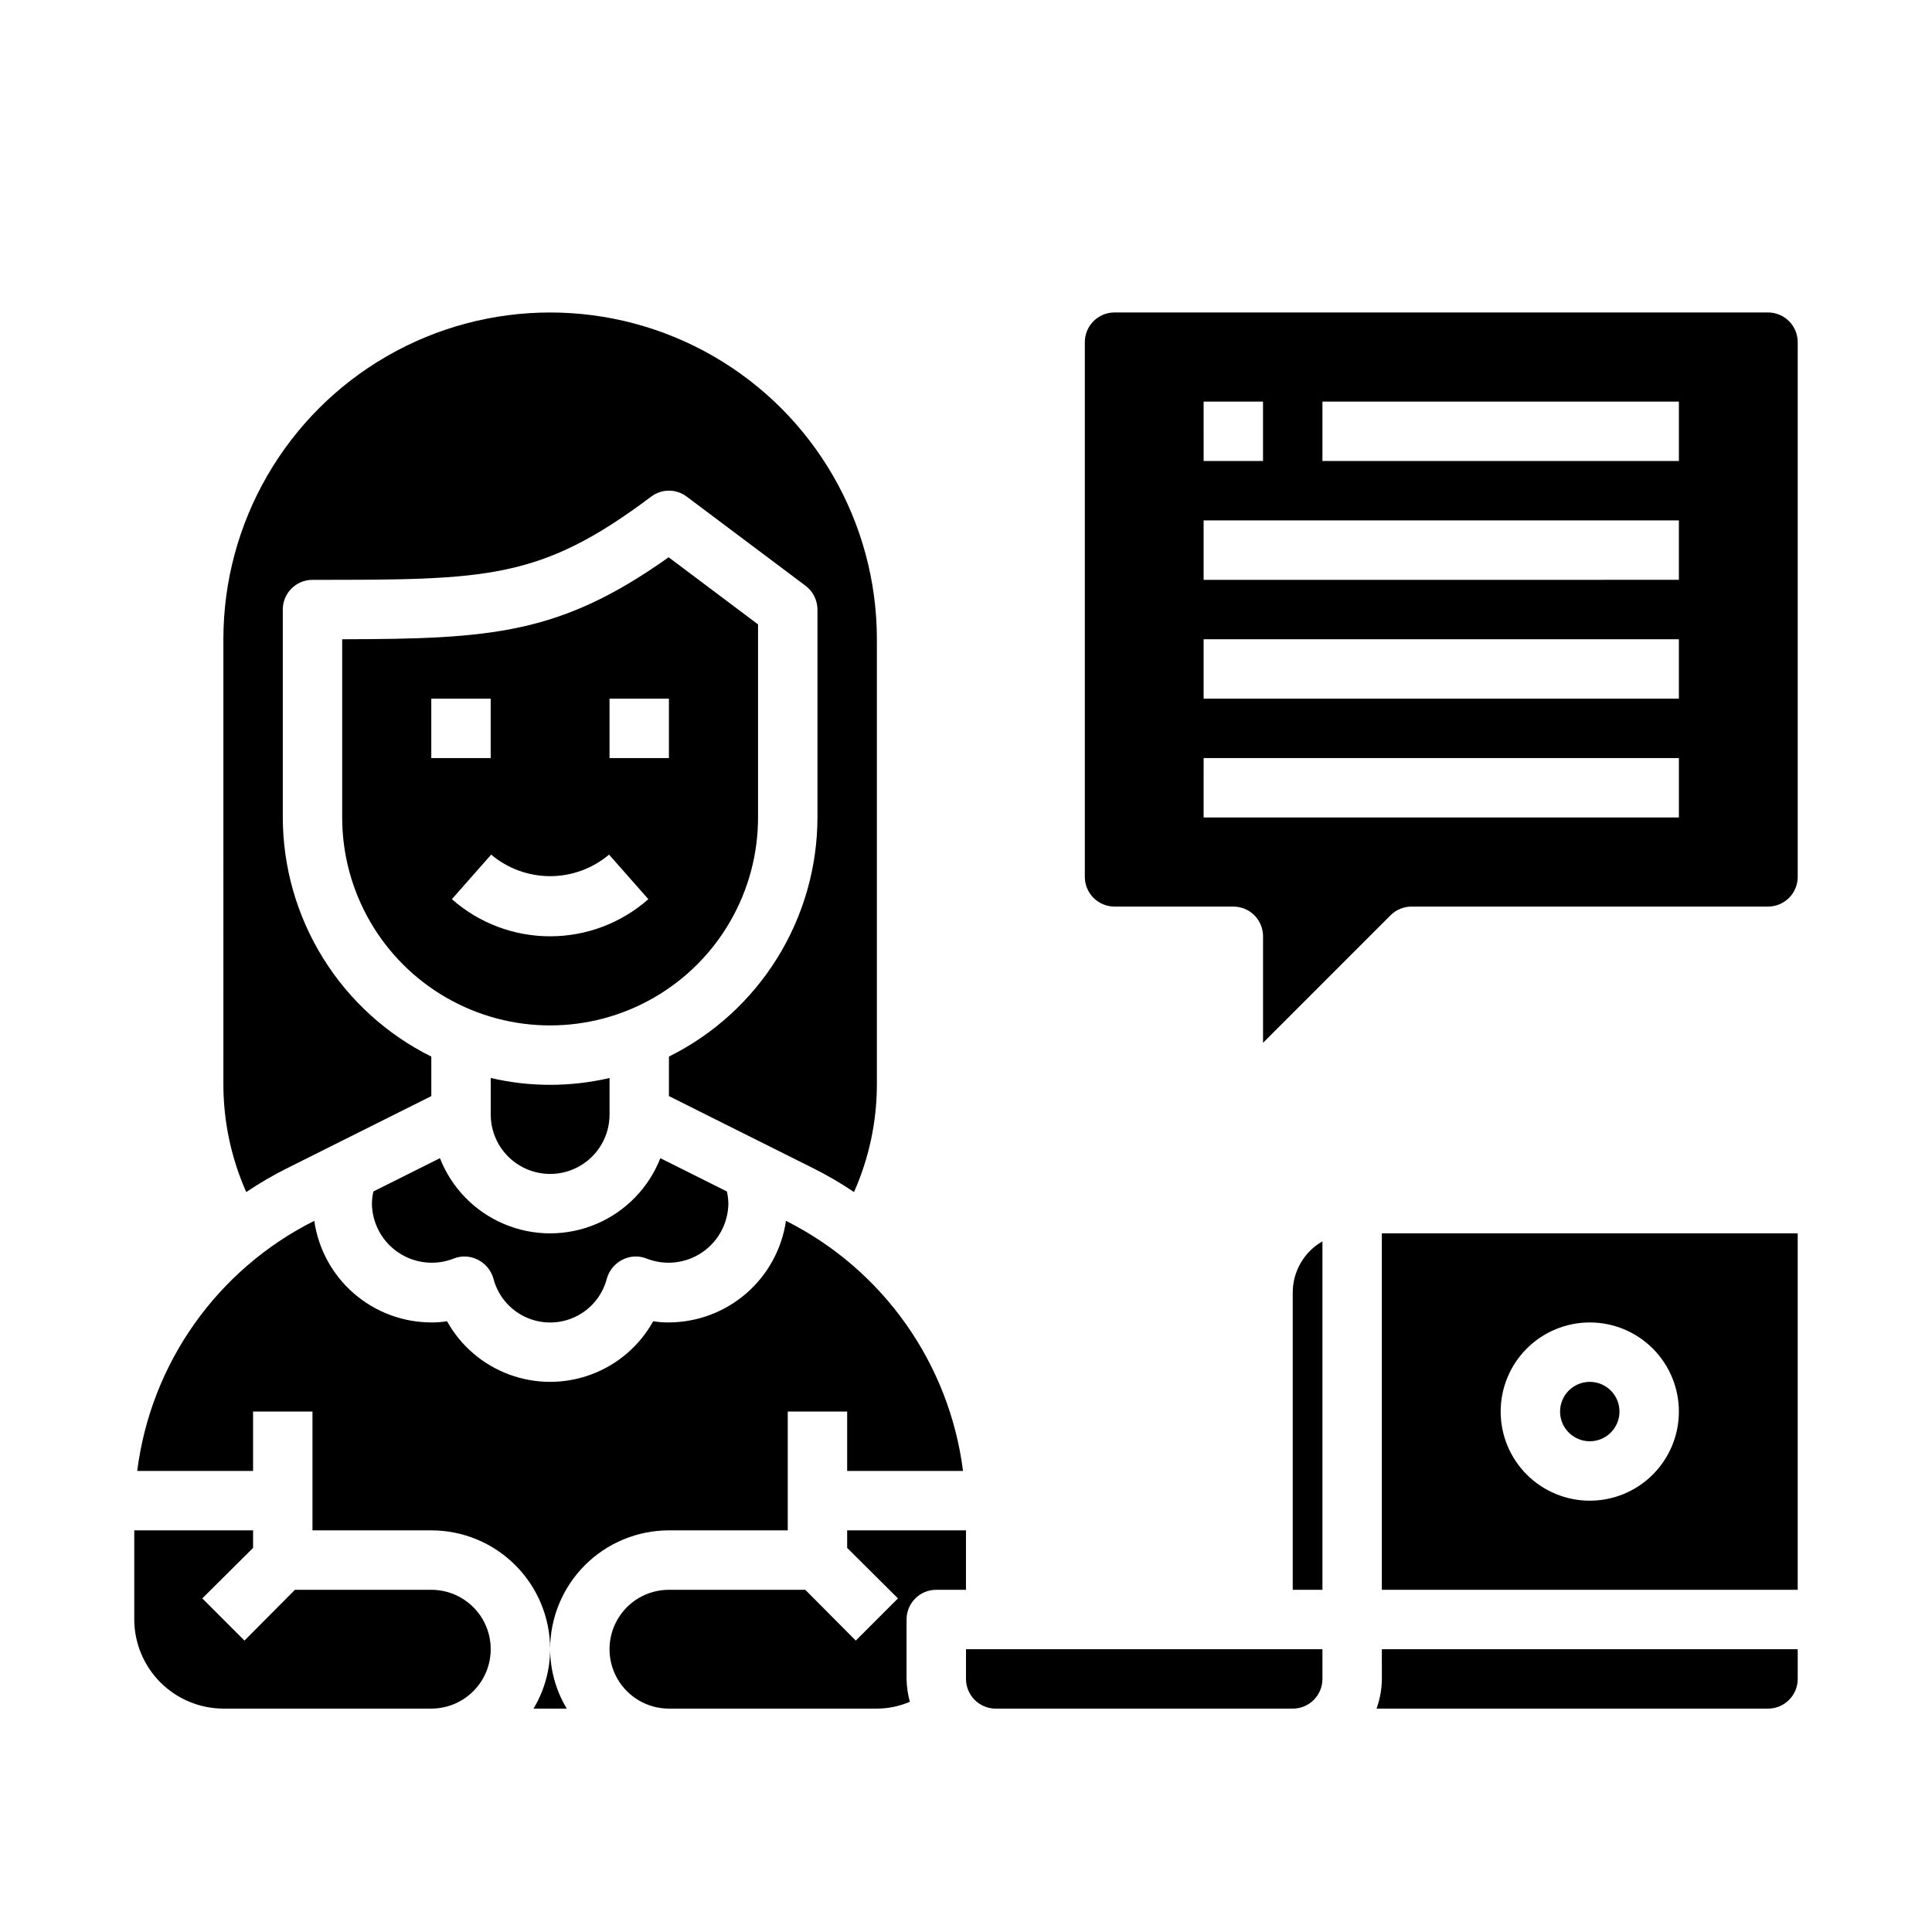
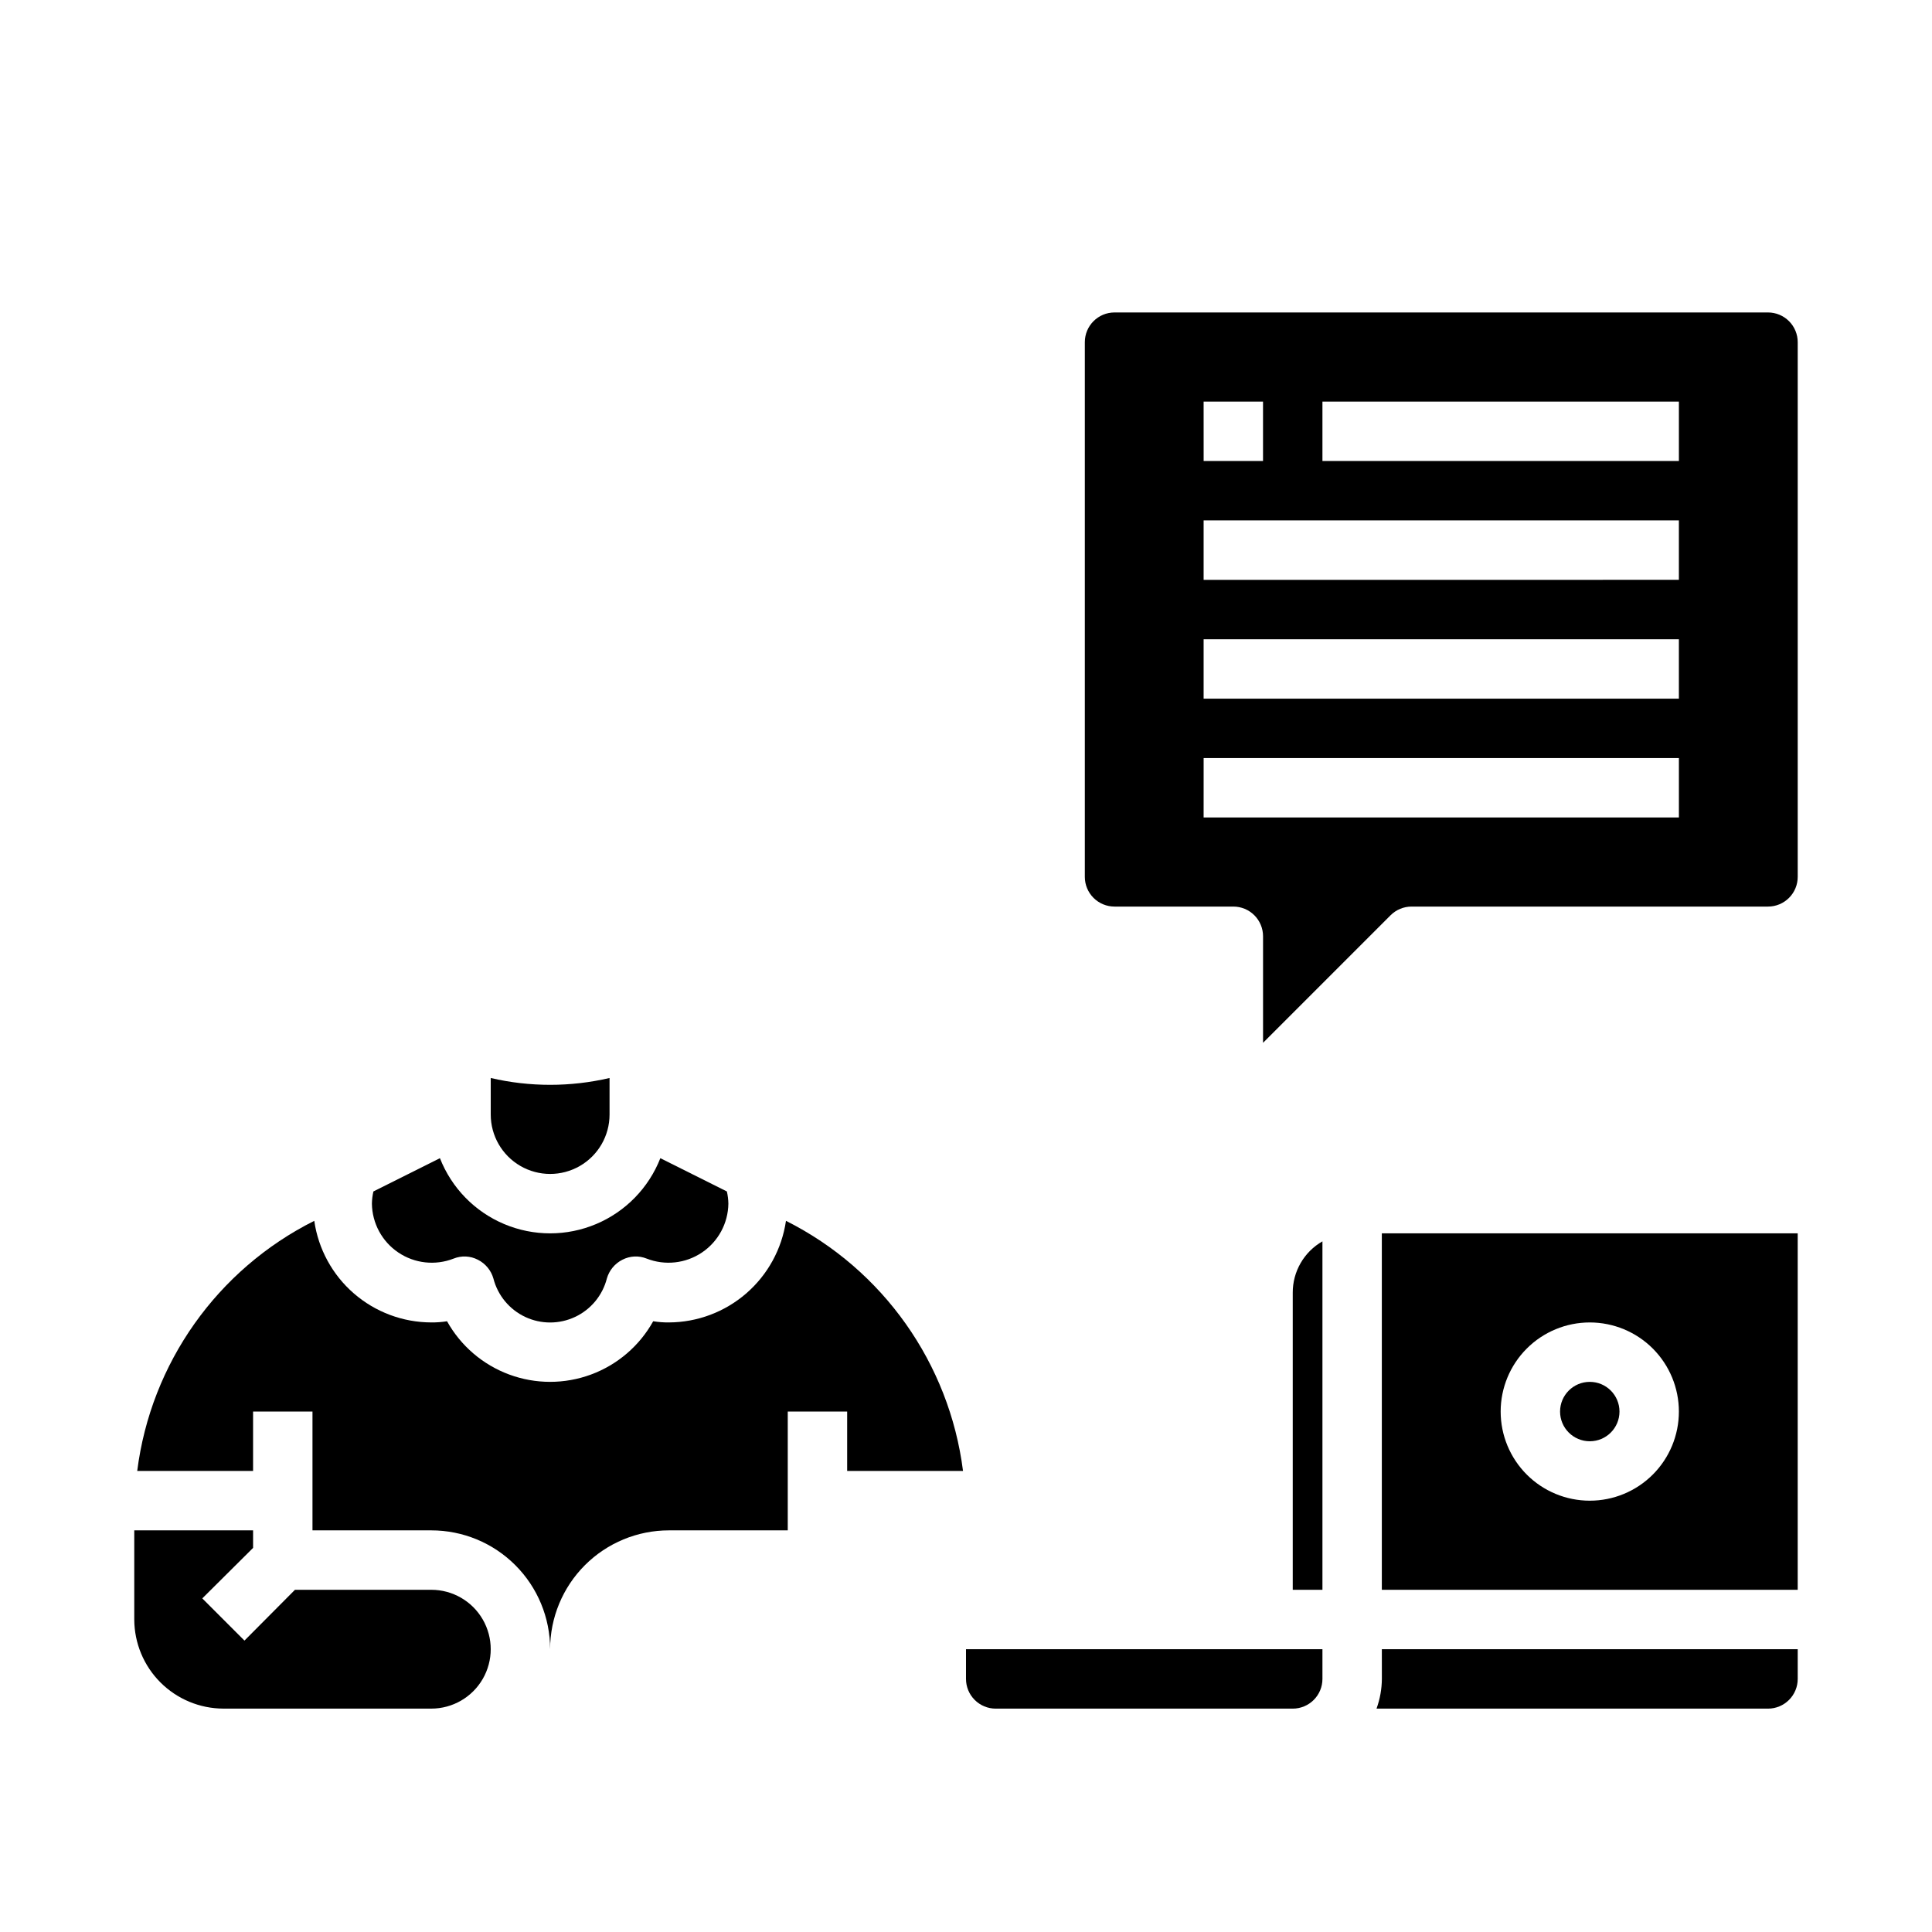
<svg xmlns="http://www.w3.org/2000/svg" fill="#000000" width="800px" height="800px" version="1.1" viewBox="144 144 512 512">
  <g>
-     <path d="m203.2 431.49c0.02 9.789 2.082 19.469 6.059 28.418 3.555-2.394 7.262-4.551 11.102-6.457l37.941-18.973v-10.469c-11.801-5.863-21.734-14.898-28.684-26.09-6.953-11.195-10.648-24.102-10.676-37.281v-55.102c0-4.348 3.523-7.871 7.871-7.871 46.367 0 60.379 0 89.742-22.043 2.789-2.125 6.656-2.125 9.445 0l31.488 23.617c1.969 1.496 3.133 3.82 3.148 6.297v55.105-0.004c-0.023 13.18-3.719 26.086-10.672 37.281-6.953 11.191-16.887 20.227-28.688 26.09v10.469l37.941 18.973h0.004c3.836 1.906 7.547 4.062 11.098 6.457 3.977-8.949 6.043-18.629 6.062-28.418v-118.08c0-30.938-16.504-59.523-43.297-74.992-26.793-15.469-59.801-15.469-86.594 0-26.789 15.469-43.293 44.055-43.293 74.992z" />
-     <path d="m294.2 596.8c-2.863-4.754-4.387-10.195-4.41-15.746-0.02 5.551-1.543 10.992-4.406 15.746z" />
-     <path d="m392.12 565.31h7.871l0.004-15.746h-31.488v4.644l13.461 13.383-11.18 11.18-13.383-13.461h-36.133c-5.625 0-10.82 3-13.633 7.871s-2.812 10.871 0 15.742c2.812 4.871 8.008 7.875 13.633 7.875h55.105c3.004 0 5.981-0.617 8.738-1.812-0.535-1.977-0.828-4.012-0.867-6.062v-15.742c0-4.348 3.523-7.871 7.871-7.871z" />
    <path d="m494.46 588.93v-7.871h-94.461v7.871c0 2.09 0.828 4.09 2.305 5.566 1.477 1.477 3.477 2.309 5.566 2.309h78.719c2.09 0 4.09-0.832 5.566-2.309 1.477-1.477 2.305-3.477 2.305-5.566z" />
    <path d="m510.21 588.93c-0.02 2.688-0.5 5.348-1.418 7.875h103.75c2.09 0 4.09-0.832 5.566-2.309 1.477-1.477 2.305-3.477 2.305-5.566v-7.871h-110.21z" />
    <path d="m399.21 533.82c-3.625-28.531-21.215-53.383-46.918-66.285-1.09 7.457-4.82 14.273-10.512 19.215s-12.969 7.676-20.504 7.707c-1.395 0.016-2.793-0.09-4.172-0.312-3.629 6.519-9.469 11.527-16.469 14.117s-14.695 2.59-21.691 0c-7-2.59-12.844-7.598-16.473-14.117-1.379 0.223-2.773 0.328-4.172 0.312-7.539-0.012-14.824-2.738-20.523-7.684-5.695-4.941-9.418-11.773-10.492-19.238-25.715 12.887-43.312 37.746-46.918 66.285h30.703v-15.746h15.742v31.488h31.488c8.352 0 16.363 3.316 22.266 9.223 5.906 5.906 9.223 13.914 9.223 22.266 0-8.352 3.32-16.359 9.223-22.266 5.906-5.906 13.914-9.223 22.266-9.223h31.488v-31.488h15.742v15.742z" />
    <path d="m573.18 518.08c0 4.348-3.523 7.871-7.871 7.871s-7.875-3.523-7.875-7.871 3.527-7.871 7.875-7.871 7.871 3.523 7.871 7.871" />
    <path d="m620.41 470.85h-110.21v94.465h110.21zm-55.105 70.848h0.004c-6.266 0-12.273-2.488-16.699-6.918-4.43-4.43-6.918-10.434-6.918-16.699 0-6.262 2.488-12.27 6.918-16.699 4.426-4.43 10.434-6.918 16.699-6.918 6.262 0 12.27 2.488 16.699 6.918 4.426 4.43 6.914 10.438 6.914 16.699 0 6.266-2.488 12.27-6.914 16.699-4.43 4.43-10.438 6.918-16.699 6.918z" />
    <path d="m242.56 462.98c0.066 5.203 2.688 10.047 7.008 12.953 4.32 2.906 9.793 3.508 14.641 1.609 2.094-0.848 4.453-0.73 6.453 0.312 1.996 1.012 3.481 2.809 4.094 4.961 1.152 4.481 4.242 8.215 8.426 10.184 4.188 1.969 9.035 1.969 13.219 0 4.188-1.969 7.277-5.703 8.426-10.184 0.613-2.152 2.098-3.949 4.094-4.961 2.004-1.043 4.363-1.16 6.457-0.312 4.848 1.898 10.32 1.297 14.641-1.609s6.938-7.75 7.008-12.953c-0.02-1.09-0.152-2.172-0.395-3.231l-17.633-8.816c-3.09 7.875-9.223 14.168-17.02 17.453-7.793 3.289-16.582 3.289-24.375 0-7.793-3.285-13.93-9.578-17.016-17.453l-17.633 8.816c-0.242 1.059-0.375 2.141-0.395 3.231z" />
    <path d="m274.05 429.68v9.684c0 5.625 3 10.82 7.871 13.633 4.871 2.812 10.871 2.812 15.746 0 4.871-2.812 7.871-8.008 7.871-13.633v-9.684c-10.359 2.414-21.133 2.414-31.488 0z" />
-     <path d="m344.89 360.64v-51.168l-23.695-17.789c-28.734 20.387-46.758 21.648-86.512 21.727v47.23c0 19.688 10.5 37.879 27.551 47.723s38.055 9.844 55.105 0c17.047-9.844 27.551-28.035 27.551-47.723zm-86.594-31.488h15.742v15.742l-15.742 0.004zm31.488 62.977c-9.586 0.004-18.844-3.492-26.031-9.84l10.414-11.809c4.367 3.688 9.902 5.711 15.617 5.711 5.719 0 11.25-2.023 15.621-5.711l10.414 11.809c-7.188 6.348-16.445 9.844-26.035 9.84zm31.488-47.23h-15.742v-15.746h15.742z" />
    <path d="m203.2 596.8h55.105-0.004c5.625 0 10.824-3.004 13.637-7.875 2.812-4.871 2.812-10.871 0-15.742s-8.012-7.871-13.637-7.871h-36.133l-13.383 13.461-11.176-11.18 13.461-13.383v-4.644h-31.488v23.617c0.02 6.258 2.512 12.254 6.938 16.68 4.426 4.422 10.422 6.918 16.68 6.938z" />
    <path d="m494.46 472.97c-2.398 1.371-4.391 3.352-5.773 5.746-1.383 2.391-2.106 5.109-2.098 7.871v78.723h7.871z" />
    <path d="m512.51 386.56c1.477-1.477 3.481-2.309 5.566-2.309h94.465c2.09 0 4.09-0.828 5.566-2.305 1.477-1.477 2.305-3.481 2.305-5.566v-141.7c0-2.09-0.828-4.09-2.305-5.566-1.477-1.477-3.477-2.309-5.566-2.309h-173.18c-4.348 0-7.871 3.527-7.871 7.875v141.7c0 2.086 0.828 4.09 2.305 5.566 1.477 1.477 3.477 2.305 5.566 2.305h31.488c2.086 0 4.09 0.828 5.566 2.305 1.477 1.477 2.305 3.481 2.305 5.566v28.23zm-18.051-136.13h94.465v15.742l-94.465 0.004zm-31.488 0h15.742v15.742l-15.738 0.004zm0 31.488h125.95v15.742l-125.95 0.004zm0 31.488h125.95v15.742h-125.95zm0 47.23 0.004-15.742h125.95v15.742z" />
  </g>
</svg>